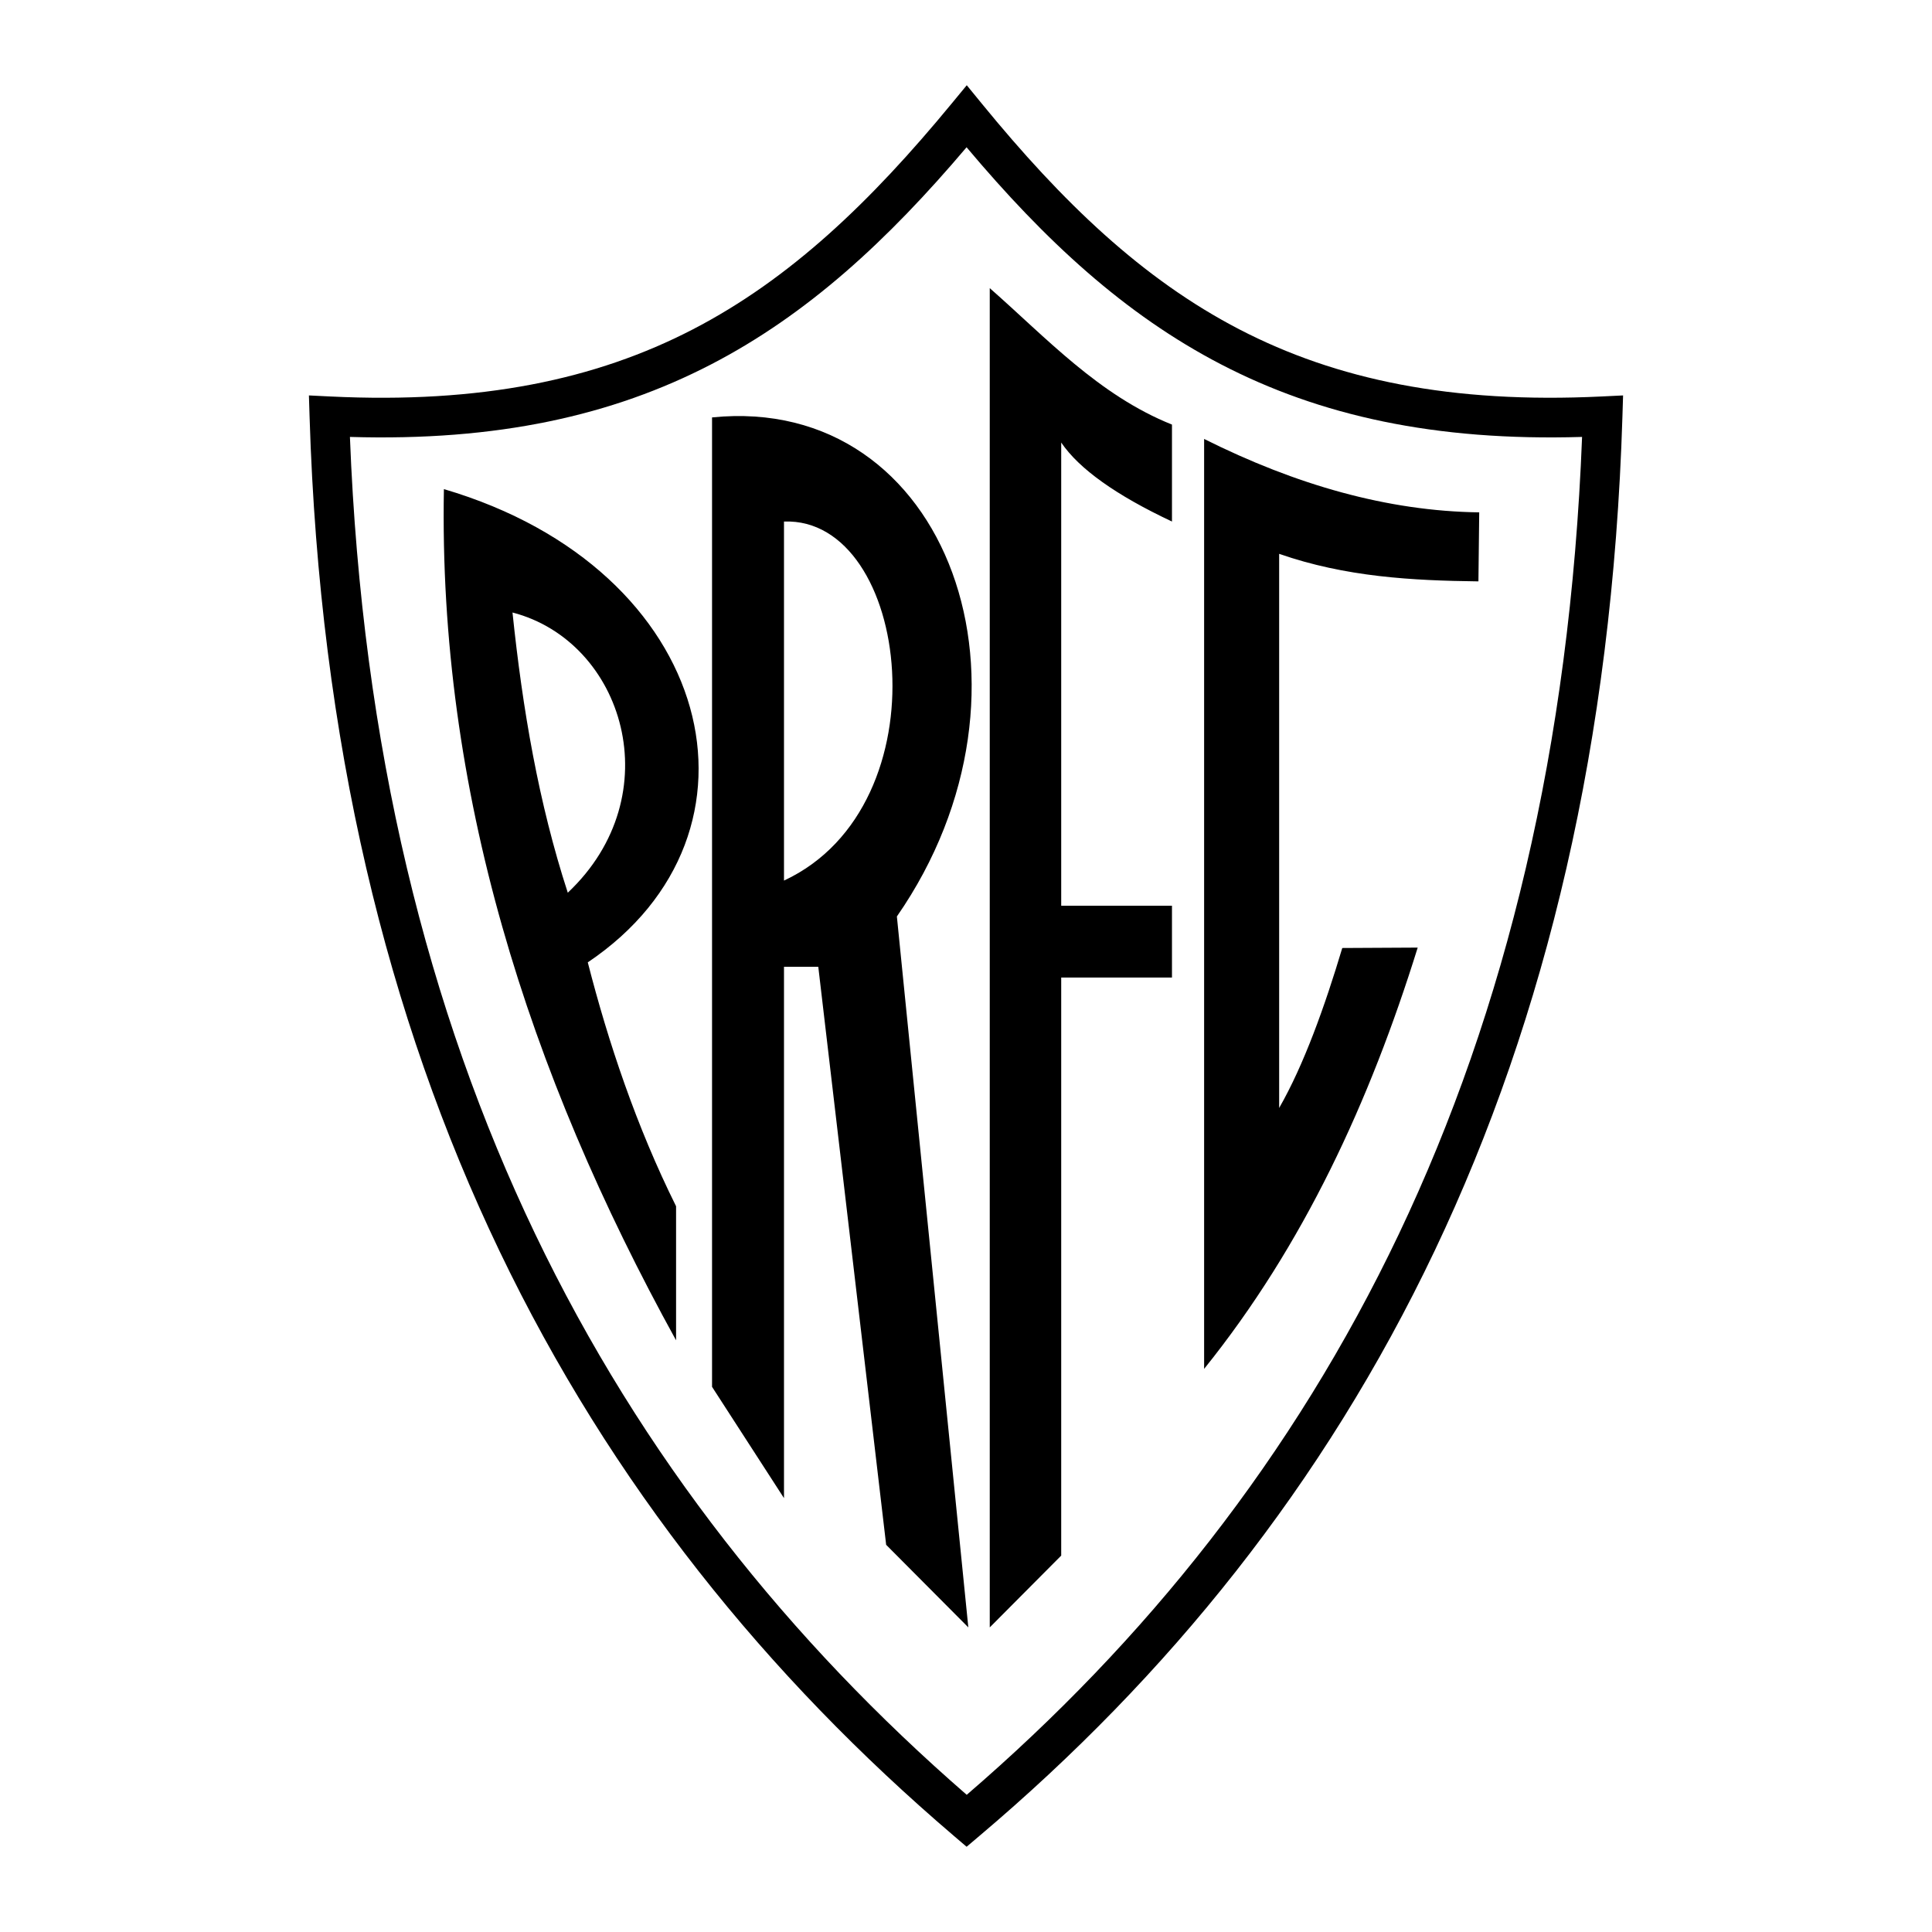
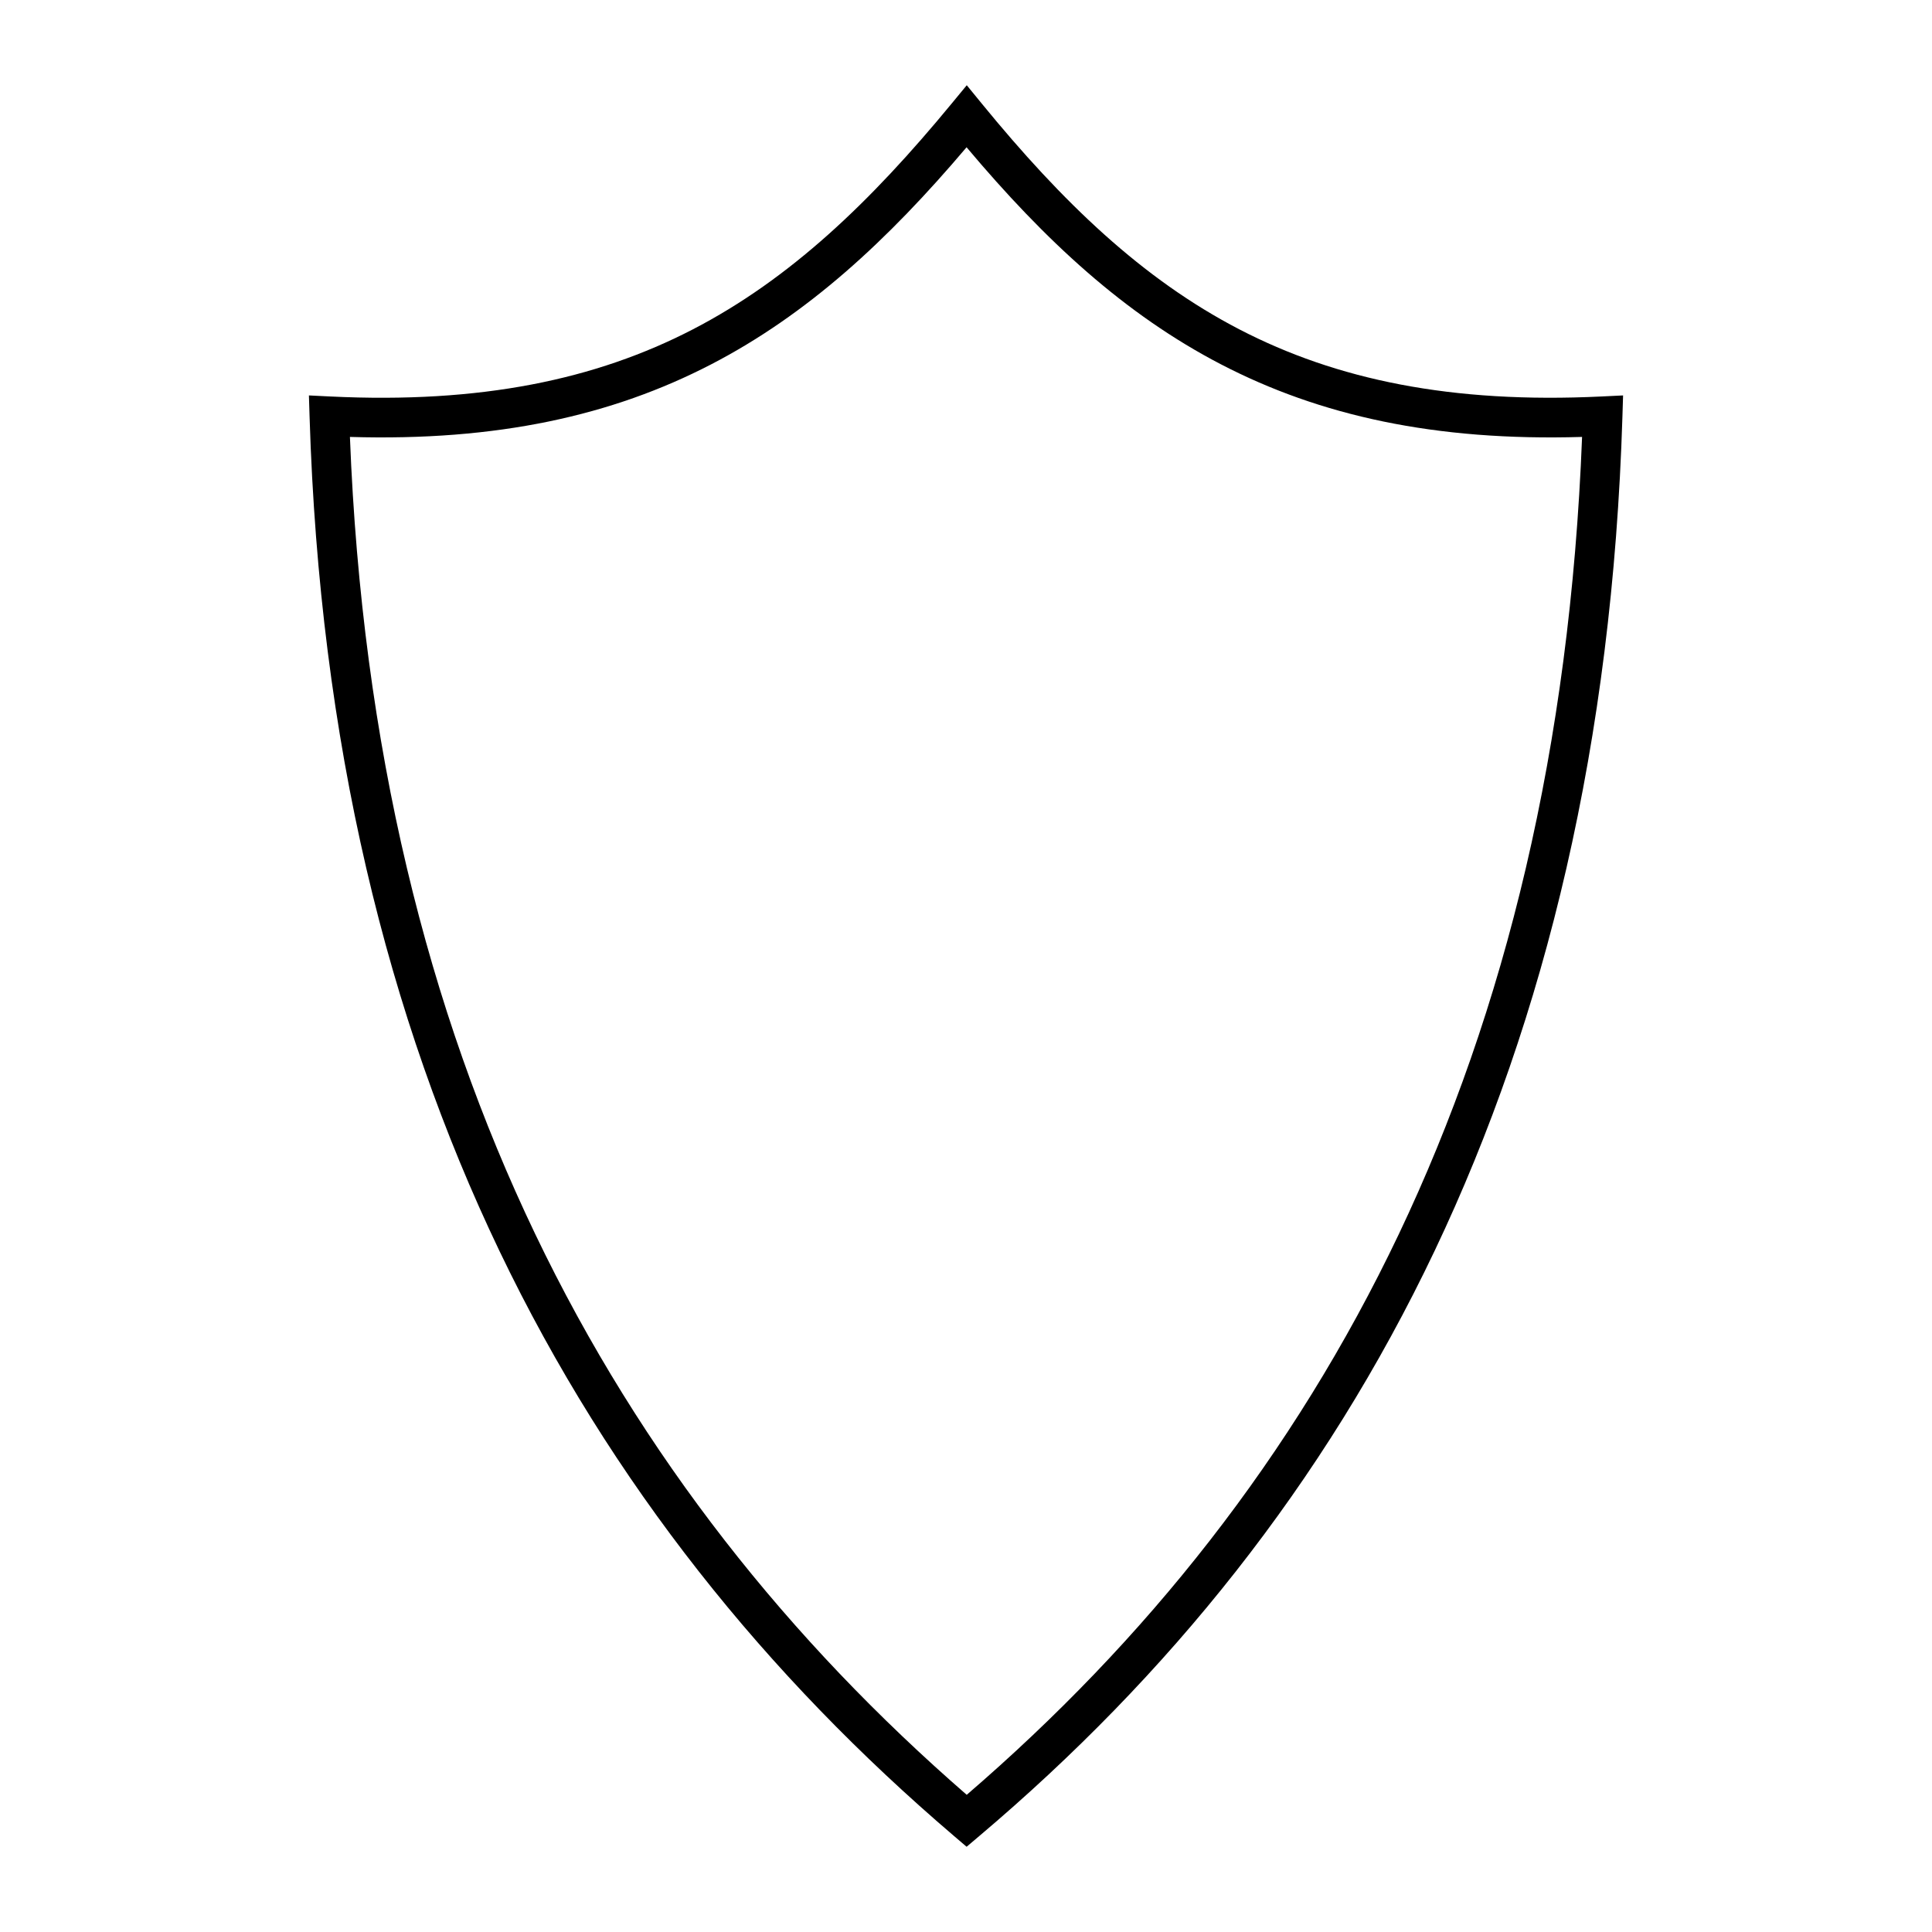
<svg xmlns="http://www.w3.org/2000/svg" width="2500" height="2500" viewBox="0 0 192.756 192.756">
-   <path fill-rule="evenodd" clip-rule="evenodd" fill="#fff" d="M0 0h192.756v192.756H0V0z" />
  <path d="M32.955 39.557c15.019.731 26.484-1.683 36.167-6.695C78.843 27.83 86.864 20.14 94.924 10.36l1.53-1.856 1.518 1.856c8 9.785 15.986 17.475 25.678 22.5 9.668 5.013 21.133 7.426 36.15 6.696l2.135-.104-.066 2.133c-1.002 32.449-7.645 59.889-18.73 83.197-11.1 23.336-26.641 42.504-45.422 58.387l-1.278 1.082-1.275-1.088c-18.598-15.885-34.169-35.047-45.343-58.373-11.164-23.305-17.932-50.748-18.934-83.205l-.066-2.133 2.134.105zm37.972-3.192c-9.834 5.091-21.305 7.667-36.015 7.227 1.206 30.953 7.781 57.184 18.473 79.502 10.667 22.268 25.439 40.658 43.065 55.975 17.796-15.318 32.534-33.707 43.124-55.967 10.613-22.316 17.068-48.548 18.27-79.51-14.711.44-26.182-2.137-35.998-7.228-9.641-4.998-17.596-12.375-25.411-21.672-7.879 9.303-15.864 16.681-25.508 21.673z" />
-   <path d="M44.288 48.799c-.552 30.041 8.368 58.097 23.164 84.925v-13.377c-3.956-7.953-6.774-16.385-8.809-24.332 19.164-12.882 12.811-39.226-14.355-47.216zm12.36 40.266c-2.917-8.957-4.516-18.356-5.516-27.956C62.245 64 66.96 79.345 56.648 89.065zm14.393-47.42c23.583-2.389 34.186 27.104 18.441 49.792l7.128 70.928-8.198-8.238-6.772-57.674h-3.421v53.016l-7.178-11.104v-96.72zm7.178 10.389c12.594-.478 16.158 28.299 0 35.822V52.034zm20.529-23.285v133.617l7.129-7.164V97.527h11.051v-7.165h-11.051v-46.21c1.783 2.627 5.465 5.253 11.051 7.881v-9.672c-7.309-2.926-12.535-8.657-18.18-13.612zm48.834 22.369c-9.148-.119-18.297-2.747-27.447-7.324v92.78c9.945-12.363 16.539-26.699 21.309-42.032l-7.525.04c-1.73 5.783-3.828 11.66-6.297 15.961V55.257c6.627 2.308 13.254 2.667 19.881 2.747l.079-6.886z" fill-rule="evenodd" clip-rule="evenodd" />
</svg>